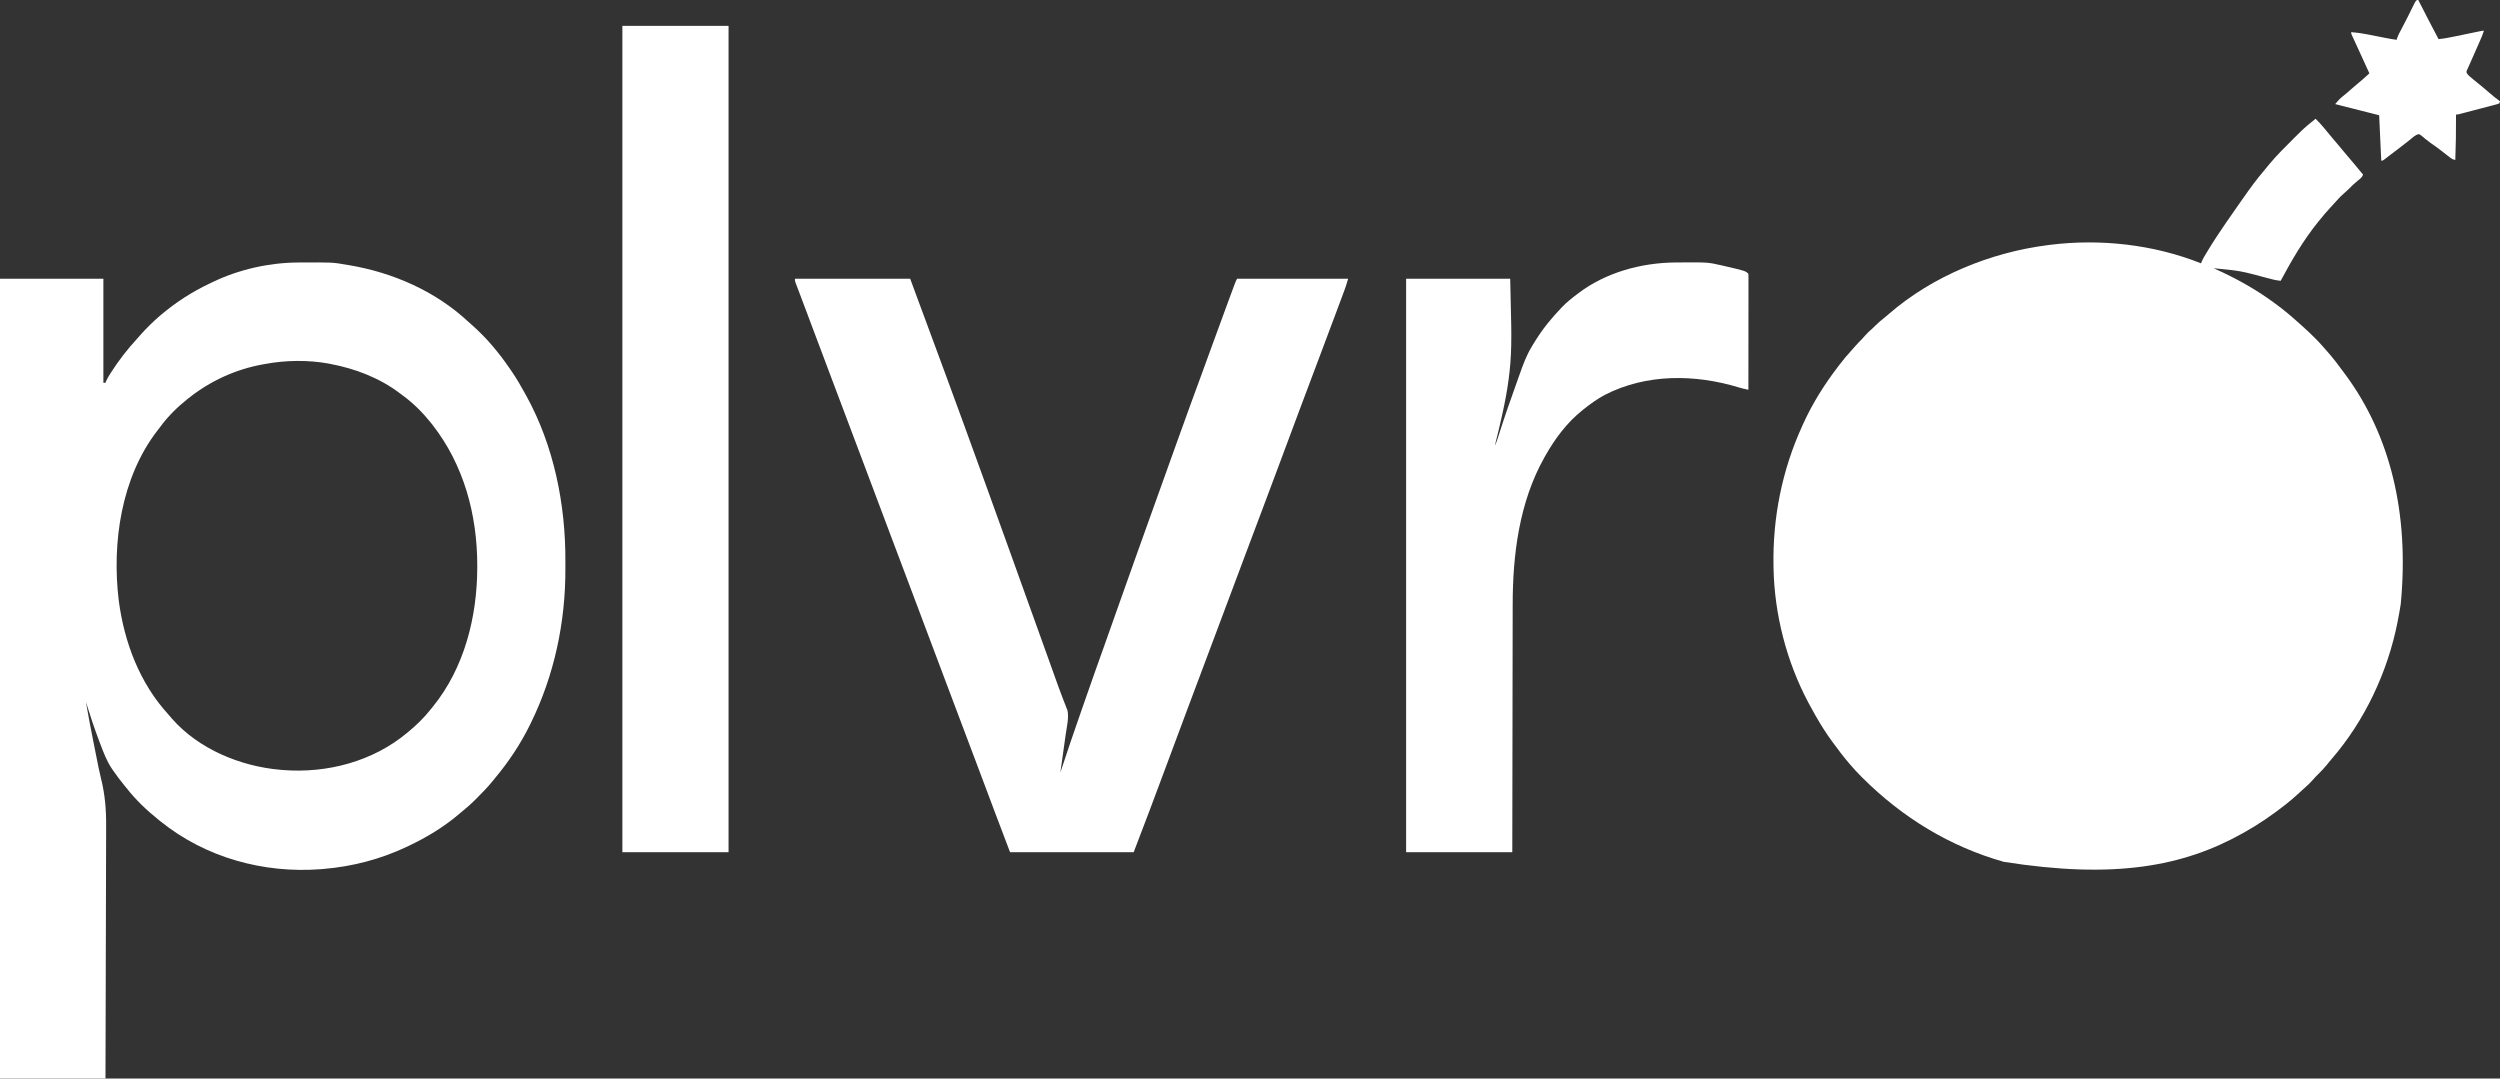
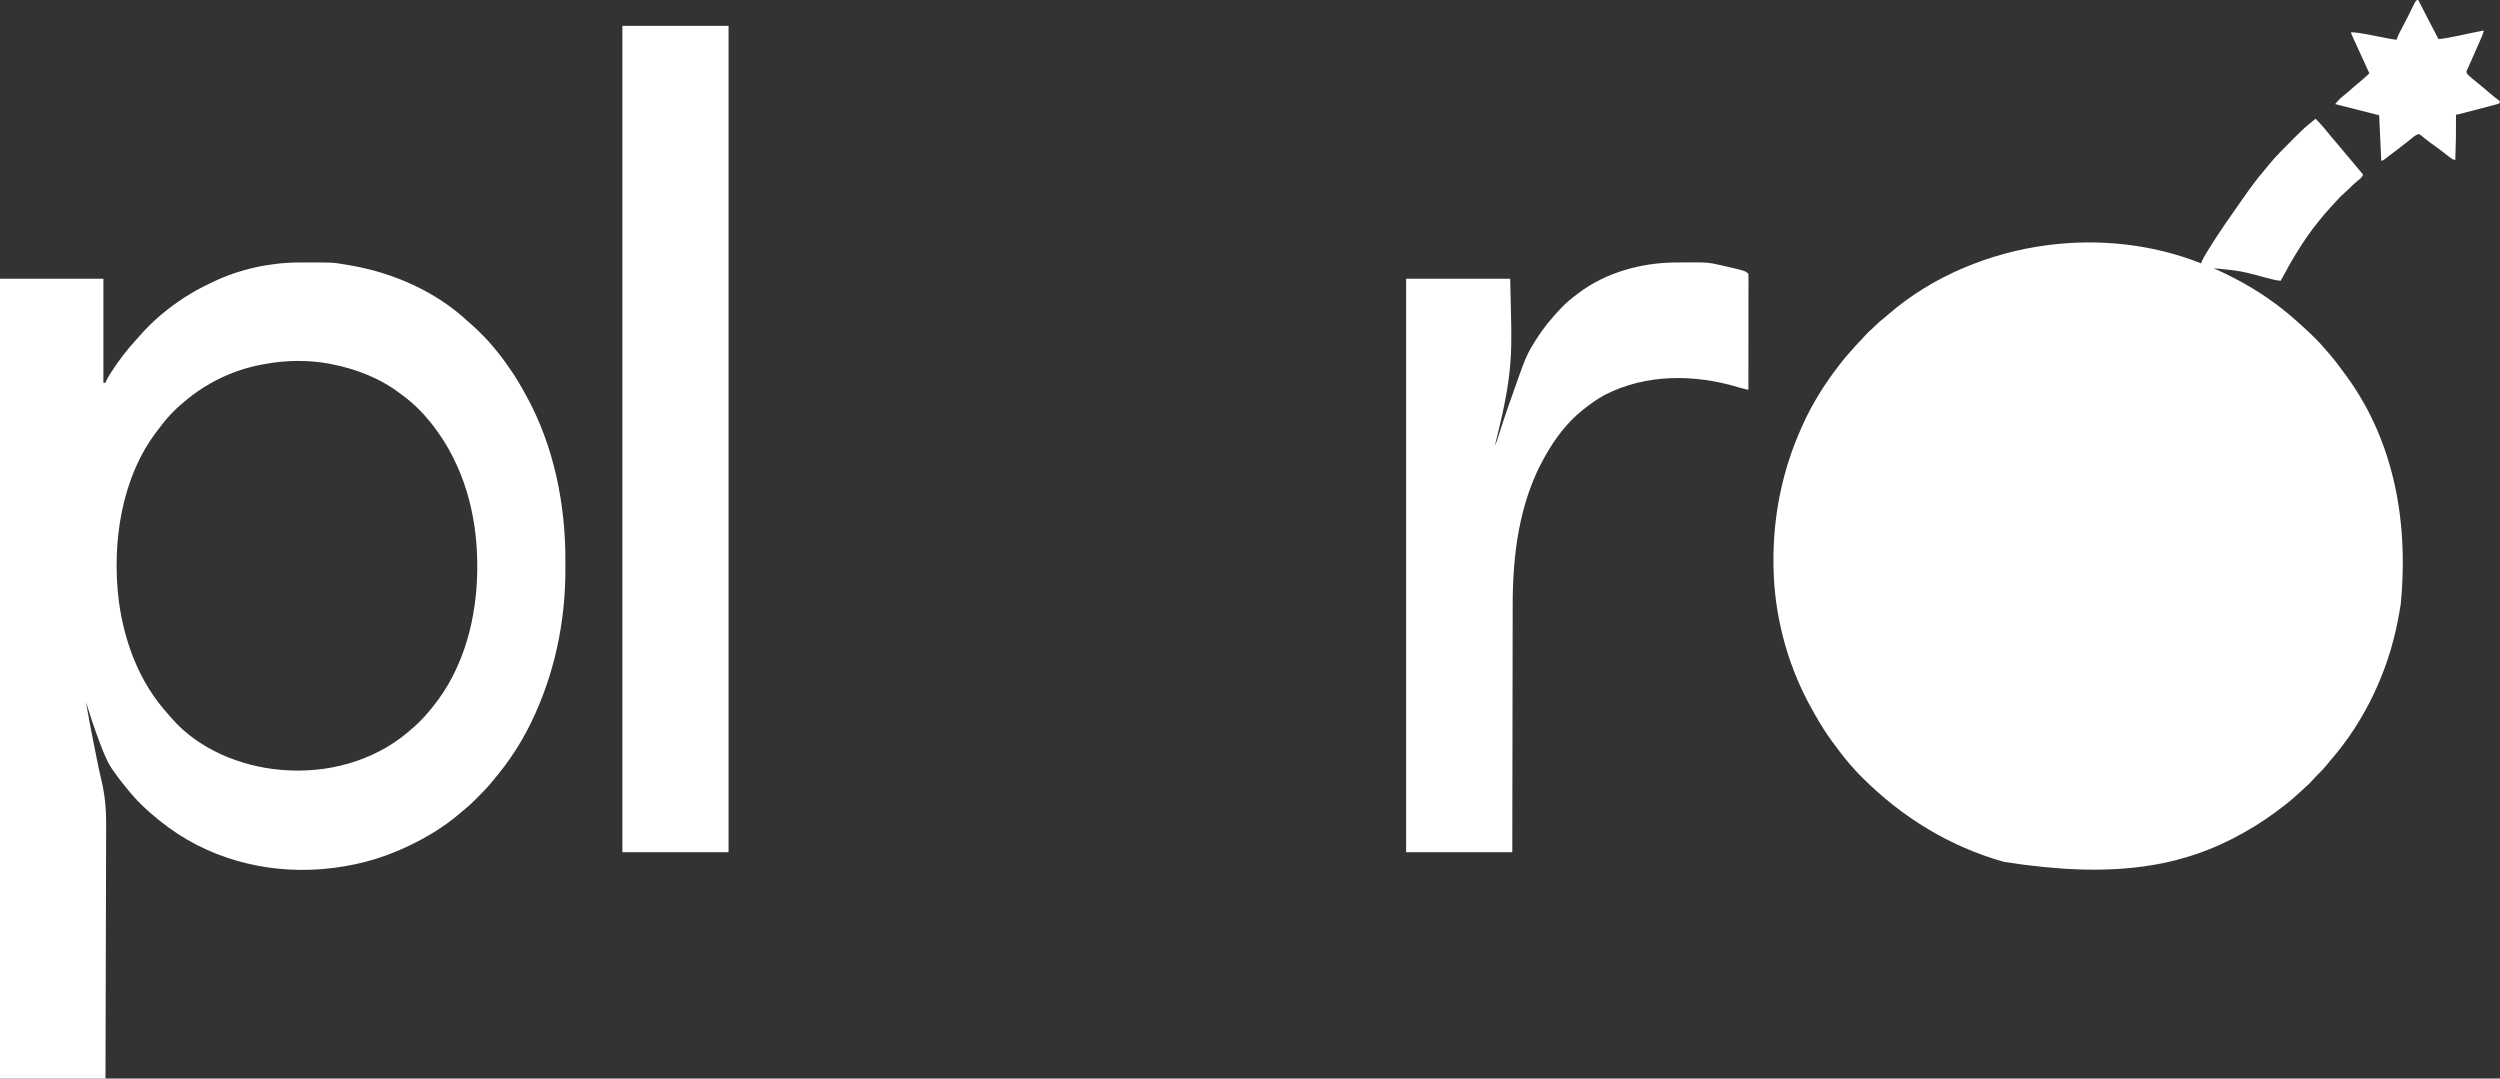
<svg xmlns="http://www.w3.org/2000/svg" version="1.1" width="3579" height="1544">
  <rect width="100%" height="100%" fill="#333333" stroke="none" />
  <path d="M0 0 C3.804 3.707 7.312 7.579 10.75 11.625 C11.277 12.242 11.803 12.859 12.346 13.494 C16.179 17.998 19.929 22.565 23.656 27.156 C26.393 30.477 29.191 33.74 32 37 C36.3 41.989 40.505 47.042 44.656 52.156 C47.89 56.08 51.213 59.926 54.532 63.778 C59.117 69.109 63.58 74.531 68 80 C66.489 83.817 64.285 85.589 61.062 88.062 C55.83 92.219 51.227 96.667 46.551 101.449 C44.434 103.566 42.293 105.518 40 107.438 C35.042 111.679 30.781 116.569 26.432 121.415 C25.024 122.974 23.599 124.517 22.168 126.055 C16.176 132.497 10.472 139.108 5 146 C4.26 146.915 4.26 146.915 3.506 147.848 C-17.518 173.873 -34.234 202.583 -50 232 C-56.93 231.358 -63.362 229.651 -70.062 227.812 C-107.543 217.723 -107.543 217.723 -146 214 C-145.328 214.301 -144.655 214.601 -143.962 214.911 C-114.288 228.24 -86.279 243.756 -60 263 C-59.321 263.494 -58.642 263.987 -57.942 264.496 C-45.446 273.599 -33.77 283.484 -22.336 293.883 C-20.811 295.265 -19.275 296.636 -17.727 297.992 C-12.232 302.829 -6.997 307.898 -1.812 313.062 C-1.147 313.723 -0.482 314.384 0.204 315.065 C4.073 318.946 7.765 322.932 11.345 327.082 C12.878 328.859 14.433 330.612 16 332.359 C24.965 342.448 33.043 353.106 41 364 C41.524 364.709 42.049 365.417 42.589 366.147 C106.641 452.751 134.409 564.478 121.898 694.797 C120.754 702.229 119.427 709.618 118 717 C117.785 718.119 117.57 719.237 117.349 720.39 C103.305 791.785 70.297 862.128 22.508 917.09 C20.119 919.862 17.837 922.696 15.562 925.562 C11.749 930.259 7.621 934.499 3.305 938.724 C0.527 941.449 -2.12 944.21 -4.625 947.188 C-7.862 950.977 -11.461 954.226 -15.199 957.516 C-17.764 959.79 -20.275 962.108 -22.778 964.45 C-28.978 970.241 -35.325 975.756 -42 981 C-42.896 981.705 -42.896 981.705 -43.81 982.424 C-62.033 996.703 -80.837 1009.61 -101 1021 C-101.926 1021.524 -102.853 1022.047 -103.807 1022.587 C-189.577 1070.792 -288.559 1088.739 -446.34 1063.806 C-523.756 1041.923 -591.558 1000.35 -648.375 943.75 C-649.219 942.91 -650.064 942.07 -650.934 941.205 C-655.829 936.297 -660.502 931.273 -665 926 C-665.846 925.036 -666.691 924.072 -667.562 923.078 C-675.879 913.429 -683.473 903.271 -691 893 C-691.543 892.262 -692.087 891.524 -692.646 890.764 C-700.832 879.599 -708.087 867.99 -715 856 C-715.436 855.246 -715.871 854.492 -716.32 853.715 C-719.302 848.523 -722.181 843.282 -725 838 C-725.639 836.808 -725.639 836.808 -726.291 835.592 C-757.338 777.131 -774.862 709.162 -776 643 C-776.02 642.019 -776.041 641.037 -776.062 640.026 C-777.316 570.914 -763.756 502.977 -735 440 C-734.454 438.782 -734.454 438.782 -733.896 437.54 C-720.535 407.782 -702.89 379.813 -683 354 C-682.572 353.441 -682.144 352.881 -681.704 352.305 C-676.167 345.078 -670.474 338.137 -664.277 331.461 C-662.241 329.26 -660.267 327.023 -658.312 324.75 C-655.589 321.612 -652.713 318.689 -649.746 315.781 C-647.924 313.923 -646.246 311.985 -644.562 310 C-641.603 306.564 -638.413 303.635 -634.957 300.707 C-633.1 299.087 -631.396 297.399 -629.688 295.625 C-626.035 291.915 -622.052 288.695 -617.996 285.438 C-615.457 283.372 -612.976 281.256 -610.508 279.109 C-548.155 225.153 -465.371 191.439 -384 181 C-382.862 180.85 -381.724 180.701 -380.551 180.547 C-308.219 171.467 -231.776 179.972 -164 207 C-163.729 206.278 -163.457 205.557 -163.178 204.813 C-161.118 199.894 -158.244 195.437 -155.5 190.875 C-154.843 189.781 -154.186 188.688 -153.509 187.561 C-145.765 174.759 -137.413 162.368 -129 150 C-128.448 149.186 -127.896 148.373 -127.327 147.535 C-121.334 138.713 -115.202 129.99 -109.035 121.289 C-107.013 118.436 -105.001 115.576 -102.996 112.711 C-93.674 99.4 -84.184 86.307 -73.562 73.996 C-71.249 71.291 -69.025 68.537 -66.812 65.75 C-56.104 52.668 -43.926 40.832 -32 28.875 C-31.416 28.288 -30.832 27.701 -30.23 27.097 C-24.002 20.847 -17.787 14.65 -11 9 C-10.188 8.321 -10.188 8.321 -9.359 7.629 C-7.913 6.431 -6.457 5.246 -5 4.062 C-3.577 2.904 -3.577 2.904 -2.125 1.723 C-1.424 1.154 -0.723 0.586 0 0 Z " fill="#ffffff" transform="translate(3315,170)" />
  <path d="M0 0 C1.109 -0.007 2.218 -0.014 3.36 -0.021 C49.127 -0.247 49.127 -0.247 68.965 3.203 C70.164 3.402 71.362 3.6 72.598 3.805 C135.484 14.405 196.287 40.909 243.27 84.719 C245.41 86.692 247.578 88.603 249.781 90.504 C254.038 94.215 258.047 98.137 262.027 102.141 C262.696 102.805 263.364 103.47 264.053 104.154 C268.562 108.672 272.826 113.345 276.965 118.203 C277.515 118.846 278.064 119.489 278.631 120.152 C286.825 129.806 294.46 139.728 301.592 150.19 C302.888 152.09 304.198 153.979 305.512 155.867 C312.665 166.257 318.868 177.169 324.965 188.203 C325.403 188.992 325.842 189.781 326.293 190.594 C365.791 262.082 382.744 346.215 382.356 427.38 C382.339 430.983 382.349 434.584 382.366 438.187 C382.674 514.49 366.579 590.576 332.965 659.203 C332.244 660.676 332.244 660.676 331.509 662.178 C317.943 689.604 301.1 714.909 281.494 738.365 C280.089 740.054 278.704 741.759 277.324 743.469 C270.66 751.605 263.313 759.066 255.902 766.516 C255.395 767.028 254.888 767.54 254.366 768.068 C247.569 774.92 240.524 781.184 232.965 787.203 C231.717 788.251 230.473 789.304 229.234 790.363 C207.799 808.473 183.298 823.213 157.965 835.203 C157.227 835.556 156.49 835.909 155.73 836.272 C118.147 854.141 77.437 864.797 35.965 868.203 C34.025 868.369 34.025 868.369 32.047 868.539 C-49.829 874.795 -132.818 851.948 -197.035 800.203 C-198.408 799.118 -198.408 799.118 -199.809 798.012 C-216.646 784.527 -232.778 769.225 -246.035 752.203 C-246.949 751.087 -247.866 749.974 -248.785 748.863 C-254.499 741.92 -259.864 734.792 -264.973 727.391 C-265.504 726.627 -266.035 725.863 -266.583 725.076 C-274.218 713.848 -278.809 701.512 -283.598 688.891 C-283.945 687.981 -284.292 687.071 -284.649 686.134 C-291.789 667.371 -298.083 648.371 -304.035 629.203 C-300.56 649.308 -296.706 669.324 -292.689 689.326 C-291.889 693.31 -291.094 697.294 -290.3 701.279 C-289.663 704.476 -289.023 707.673 -288.382 710.869 C-288.089 712.332 -287.797 713.794 -287.506 715.257 C-287.239 716.596 -286.971 717.934 -286.702 719.271 C-286.403 720.754 -286.109 722.238 -285.818 723.723 C-284.868 728.464 -283.81 733.161 -282.621 737.848 C-276.717 761.203 -274.887 783.199 -275.107 807.23 C-275.142 812.1 -275.129 816.97 -275.123 821.84 C-275.119 830.23 -275.144 838.619 -275.189 847.008 C-275.255 859.137 -275.275 871.266 -275.285 883.395 C-275.303 903.086 -275.356 922.776 -275.432 942.466 C-275.505 961.565 -275.562 980.665 -275.596 999.764 C-275.599 1001.538 -275.599 1001.538 -275.602 1003.346 C-275.613 1009.278 -275.623 1015.21 -275.633 1021.141 C-275.715 1070.162 -275.862 1119.183 -276.035 1168.203 C-325.865 1168.203 -375.695 1168.203 -427.035 1168.203 C-427.035 790.353 -427.035 412.503 -427.035 23.203 C-378.195 23.203 -329.355 23.203 -279.035 23.203 C-279.035 72.373 -279.035 121.543 -279.035 172.203 C-278.045 172.203 -277.055 172.203 -276.035 172.203 C-275.794 171.526 -275.553 170.85 -275.305 170.152 C-273.759 166.562 -271.799 163.315 -269.723 160.016 C-269.068 158.974 -269.068 158.974 -268.4 157.912 C-257.481 140.785 -244.997 124.546 -231.23 109.609 C-229.375 107.575 -227.572 105.51 -225.773 103.426 C-222.047 99.158 -218.114 95.134 -214.098 91.141 C-213.433 90.472 -212.769 89.804 -212.084 89.115 C-207.567 84.607 -202.896 80.339 -198.035 76.203 C-197.439 75.695 -196.843 75.187 -196.229 74.663 C-175.066 56.801 -152.011 41.999 -126.988 30.13 C-125.684 29.511 -124.384 28.885 -123.086 28.253 C-85.43 9.967 -41.775 0.178 0 0 Z M-47.035 145.203 C-47.93 145.359 -48.826 145.514 -49.748 145.675 C-89.207 152.641 -125.714 169.338 -157.035 194.203 C-157.859 194.851 -157.859 194.851 -158.7 195.513 C-173.289 207.086 -186.779 220.482 -197.786 235.514 C-199.047 237.219 -200.344 238.89 -201.652 240.559 C-253.611 307.79 -266.997 401.588 -257.039 483.957 C-249.152 543.669 -227.193 601.998 -186.168 646.848 C-184.34 648.866 -182.592 650.925 -180.848 653.016 C-142.693 696.633 -82.754 721.261 -26.035 726.203 C-24.235 726.369 -24.235 726.369 -22.398 726.539 C41.079 731.617 106.701 714.375 155.965 673.203 C156.551 672.718 157.137 672.234 157.741 671.734 C169.656 661.858 180.364 651.392 189.965 639.203 C190.836 638.133 191.708 637.064 192.582 635.996 C237.825 580.236 256.173 507.033 256.215 436.328 C256.216 435.312 256.216 434.296 256.217 433.249 C256.141 360.978 236.939 289.62 191.965 232.203 C191.32 231.378 191.32 231.378 190.663 230.537 C178.845 215.598 165.029 201.598 149.604 190.397 C147.962 189.201 146.346 187.975 144.73 186.742 C115.789 164.987 81.334 151.907 45.965 145.203 C45.115 145.038 44.265 144.873 43.389 144.703 C14.583 139.392 -18.285 139.789 -47.035 145.203 Z M-306.035 623.203 C-305.035 625.203 -305.035 625.203 -305.035 625.203 Z " fill="#ffffff" transform="translate(427.035,375.797)" />
-   <path d="M0 0 C54.45 0 108.9 0 165 0 C199.537 92.984 233.863 186.034 267.583 279.316 C269.873 285.649 272.165 291.981 274.457 298.312 C283.534 323.385 292.577 348.47 301.604 373.561 C304.224 380.844 306.846 388.125 309.469 395.406 C317.564 417.878 325.642 440.356 333.697 462.842 C339.818 479.927 345.957 497.004 352.109 514.077 C356.392 525.966 360.668 537.857 364.93 549.754 C365.34 550.9 365.751 552.046 366.174 553.226 C368.212 558.913 370.246 564.601 372.272 570.291 C375.724 579.969 379.205 589.626 382.898 599.215 C383.478 600.738 384.058 602.261 384.637 603.785 C385.66 606.476 386.713 609.152 387.789 611.823 C388.235 612.995 388.681 614.167 389.141 615.375 C389.721 616.841 389.721 616.841 390.313 618.336 C392.344 629.176 389.253 641.167 387.715 652.02 C387.492 653.615 387.269 655.211 387.047 656.807 C386.466 660.961 385.882 665.115 385.296 669.269 C384.696 673.526 384.101 677.784 383.506 682.041 C382.342 690.361 381.172 698.681 380 707 C380.27 706.185 380.27 706.185 380.544 705.353 C389.779 677.433 399.138 649.565 408.9 621.824 C411.592 614.17 414.267 606.51 416.938 598.848 C425.762 573.546 434.658 548.273 443.733 523.06 C449.908 505.903 455.98 488.712 462 471.5 C470.351 447.629 478.846 423.812 487.404 400.014 C491.533 388.525 495.637 377.028 499.74 365.53 C514.571 323.971 529.464 282.434 544.426 240.922 C546.929 233.976 549.428 227.028 551.926 220.079 C562.32 191.162 572.808 162.283 583.461 133.459 C588.828 118.932 594.13 104.384 599.375 89.812 C606.037 71.316 612.821 52.865 619.653 34.431 C620.434 32.323 621.213 30.215 621.993 28.107 C623.22 24.791 624.449 21.476 625.68 18.161 C626.355 16.343 627.028 14.525 627.701 12.706 C628.107 11.615 628.513 10.524 628.931 9.4 C629.461 7.973 629.461 7.973 630.001 6.519 C631 4 631 4 633 0 C685.47 0 737.94 0 792 0 C788.625 11.251 788.625 11.251 786.685 16.466 C786.029 18.237 786.029 18.237 785.36 20.044 C784.884 21.317 784.409 22.59 783.934 23.863 C783.427 25.228 782.92 26.592 782.413 27.957 C781.045 31.64 779.673 35.321 778.299 39.002 C777.43 41.333 776.562 43.664 775.695 45.995 C765.602 73.113 755.415 100.194 745.198 127.266 C744.929 127.979 744.66 128.692 744.383 129.427 C743.839 130.869 743.295 132.31 742.751 133.751 C736.315 150.806 729.902 167.87 723.5 184.938 C723.22 185.684 722.94 186.43 722.652 187.199 C713.759 210.905 704.929 234.633 696.127 258.373 C686.772 283.604 677.32 308.797 667.818 333.972 C666.733 336.847 665.648 339.722 664.562 342.598 C664.293 343.311 664.024 344.024 663.747 344.759 C657.328 361.768 650.943 378.789 644.562 395.812 C643.998 397.318 643.434 398.823 642.87 400.328 C640.609 406.36 638.348 412.391 636.088 418.423 C632.142 428.953 628.195 439.483 624.246 450.012 C623.968 450.754 623.689 451.496 623.403 452.261 C621.997 456.008 620.592 459.756 619.186 463.503 C616.655 470.252 614.125 477.001 611.594 483.75 C610.188 487.5 608.781 491.25 607.375 495 C606.812 496.5 606.25 498 605.688 499.5 C602.312 508.5 602.312 508.5 601.469 510.75 C600.906 512.25 600.344 513.75 599.781 515.25 C598.375 519 596.969 522.75 595.562 526.5 C593.032 533.249 590.501 539.998 587.97 546.747 C586.565 550.495 585.159 554.244 583.754 557.992 C583.476 558.734 583.197 559.477 582.911 560.241 C578.964 570.766 575.015 581.289 571.063 591.811 C568.521 598.582 565.979 605.353 563.438 612.125 C563.158 612.869 562.879 613.613 562.592 614.379 C554.263 636.572 545.986 658.783 537.745 681.009 C528.894 704.882 519.992 728.734 511.013 752.559 C510.21 754.691 509.407 756.823 508.603 758.955 C508.09 760.317 507.577 761.678 507.064 763.04 C506.626 764.203 506.188 765.366 505.736 766.564 C498.875 784.73 491.935 802.862 485 821 C426.59 821 368.18 821 308 821 C293.238 782.391 293.238 782.391 286.534 764.455 C284.307 758.497 282.075 752.542 279.844 746.586 C279.609 745.959 279.374 745.332 279.132 744.687 C273.213 728.887 267.264 713.1 261.312 697.312 C260.763 695.855 260.214 694.397 259.664 692.94 C257.444 687.05 255.224 681.16 253.003 675.271 C249.161 665.081 245.32 654.89 241.48 644.699 C241.213 643.989 240.945 643.278 240.669 642.546 C239.049 638.246 237.429 633.946 235.809 629.646 C233.383 623.208 230.957 616.77 228.531 610.332 C228.13 609.268 228.13 609.268 227.722 608.183 C223.838 597.877 219.954 587.571 216.069 577.266 C206.008 550.581 195.951 523.895 185.947 497.188 C179.153 479.055 172.33 460.933 165.5 442.812 C165.227 442.087 164.953 441.362 164.672 440.615 C161.021 430.928 157.369 421.242 153.718 411.556 C148.582 397.934 143.447 384.311 138.312 370.688 C138.035 369.953 137.758 369.218 137.473 368.46 C130.855 350.899 124.243 333.335 117.661 315.76 C111.36 298.936 105.024 282.124 98.688 265.312 C98.41 264.576 98.132 263.84 97.846 263.081 C95.284 256.281 92.721 249.481 90.157 242.682 C86.256 232.334 82.356 221.985 78.457 211.637 C78.19 210.928 77.923 210.22 77.648 209.49 C75.226 203.063 72.805 196.636 70.383 190.209 C68.762 185.906 67.141 181.603 65.52 177.301 C65.252 176.591 64.984 175.88 64.709 175.149 C60.86 164.936 57.011 154.723 53.16 144.511 C41.759 114.272 30.364 84.031 19.033 53.766 C18.208 51.562 17.383 49.359 16.559 47.156 C16.166 46.107 15.773 45.057 15.368 43.976 C12.938 37.489 10.492 31.008 8.035 24.531 C7.181 22.273 6.326 20.015 5.472 17.757 C4.717 15.765 3.957 13.775 3.196 11.786 C2.548 10.072 2.548 10.072 1.887 8.324 C1.518 7.356 1.149 6.387 0.768 5.389 C0 3 0 3 0 0 Z " fill="#ffffff" transform="translate(1138,399)" />
  <path d="M0 0 C1.044 -0.01 2.088 -0.02 3.163 -0.03 C46.687 -0.354 46.687 -0.354 66.719 4.238 C67.737 4.469 68.756 4.699 69.805 4.936 C100.554 12.074 100.554 12.074 104.719 16.238 C104.816 18.377 104.841 20.519 104.839 22.661 C104.84 23.679 104.84 23.679 104.842 24.717 C104.843 27.008 104.838 29.299 104.832 31.59 C104.832 33.226 104.832 34.861 104.833 36.497 C104.833 40.951 104.827 45.406 104.82 49.86 C104.814 54.51 104.813 59.16 104.812 63.809 C104.809 72.621 104.801 81.432 104.791 90.244 C104.78 100.273 104.774 110.302 104.769 120.33 C104.759 140.966 104.741 161.602 104.719 182.238 C103.271 181.92 101.824 181.601 100.377 181.282 C99.571 181.104 98.766 180.927 97.935 180.744 C95.643 180.221 93.404 179.609 91.16 178.906 C28.311 159.773 -41.292 159.052 -100.693 189.474 C-111.639 195.334 -121.603 202.492 -131.281 210.238 C-131.886 210.72 -132.49 211.202 -133.113 211.699 C-155.441 229.689 -172.3 252.353 -186.281 277.238 C-186.696 277.971 -187.111 278.705 -187.538 279.46 C-223.268 343.124 -232.774 418.355 -232.714 490.241 C-232.713 495.015 -232.73 499.788 -232.745 504.562 C-232.767 512.79 -232.779 521.017 -232.784 529.245 C-232.79 541.14 -232.813 553.034 -232.84 564.929 C-232.883 584.238 -232.913 603.547 -232.935 622.856 C-232.956 641.589 -232.983 660.321 -233.019 679.053 C-233.021 680.212 -233.023 681.371 -233.025 682.565 C-233.037 688.38 -233.048 694.196 -233.059 700.012 C-233.152 748.087 -233.221 796.163 -233.281 844.238 C-283.441 844.238 -333.601 844.238 -385.281 844.238 C-385.281 573.308 -385.281 302.378 -385.281 23.238 C-336.111 23.238 -286.941 23.238 -236.281 23.238 C-234.523 97.637 -234.523 97.637 -234.82 117.055 C-234.836 118.143 -234.836 118.143 -234.852 119.253 C-235.361 152.249 -240.165 183.637 -247.281 215.863 C-247.544 217.055 -247.807 218.248 -248.078 219.476 C-251.257 233.786 -254.647 248.037 -258.281 262.238 C-256.253 258.341 -254.939 254.309 -253.621 250.129 C-253.078 248.431 -252.535 246.733 -251.991 245.036 C-251.704 244.134 -251.416 243.233 -251.119 242.304 C-243.632 218.895 -235.525 195.726 -227.206 172.603 C-225.729 168.496 -224.271 164.383 -222.823 160.266 C-217.935 146.372 -212.955 132.867 -205.281 120.238 C-204.816 119.465 -204.35 118.691 -203.871 117.894 C-197.846 107.947 -191.523 98.346 -184.281 89.238 C-183.208 87.877 -183.208 87.877 -182.113 86.488 C-176.467 79.453 -170.468 72.795 -164.281 66.238 C-163.479 65.382 -162.678 64.526 -161.852 63.645 C-155.207 56.76 -147.915 50.966 -140.281 45.238 C-139.719 44.81 -139.157 44.382 -138.578 43.941 C-99.534 14.304 -48.616 0.379 0 0 Z M-260.281 267.238 C-259.281 271.238 -259.281 271.238 -259.281 271.238 Z M-261.281 272.238 C-260.281 274.238 -260.281 274.238 -260.281 274.238 Z " fill="#ffffff" transform="translate(2398.281,375.762)" />
  <path d="M0 0 C50.16 0 100.32 0 152 0 C152 390.39 152 780.78 152 1183 C101.84 1183 51.68 1183 0 1183 C0 792.61 0 402.22 0 0 Z " fill="#ffffff" transform="translate(891,37)" />
  <path d="M0 0 C0.66 0 1.32 0 2 0 C2.523 1.021 3.046 2.043 3.585 3.095 C17.156 29.619 17.156 29.619 31 56 C38.331 55.321 45.418 53.999 52.621 52.496 C53.802 52.253 54.983 52.011 56.2 51.761 C59.947 50.99 63.692 50.214 67.438 49.438 C71.208 48.658 74.979 47.88 78.75 47.104 C81.091 46.622 83.431 46.138 85.771 45.651 C86.823 45.434 87.875 45.217 88.959 44.994 C89.886 44.801 90.814 44.609 91.77 44.411 C94 44 94 44 96 44 C94.381 49.224 92.258 54.143 90.043 59.133 C89.466 60.442 89.466 60.442 88.877 61.779 C87.65 64.562 86.419 67.344 85.188 70.125 C82.809 75.506 80.434 80.888 78.076 86.278 C76.822 89.144 75.548 91.997 74.241 94.839 C73.766 95.9 73.29 96.961 72.801 98.055 C72.194 99.373 72.194 99.373 71.575 100.718 C70.783 102.995 70.783 102.995 71.722 105.154 C73.685 107.99 76.285 110.029 78.938 112.188 C79.521 112.672 80.104 113.156 80.705 113.655 C82.464 115.111 84.23 116.557 86 118 C87.392 119.137 87.392 119.137 88.812 120.297 C90.577 121.736 92.343 123.173 94.109 124.609 C97.51 127.422 100.849 130.302 104.188 133.188 C108.989 137.334 113.848 141.29 119 145 C118.67 145.99 118.34 146.98 118 148 C115.615 148.968 115.615 148.968 112.41 149.809 C110.618 150.289 110.618 150.289 108.79 150.779 C107.476 151.118 106.162 151.455 104.848 151.793 C103.508 152.146 102.169 152.501 100.831 152.856 C97.301 153.79 93.768 154.708 90.234 155.623 C87.348 156.373 84.465 157.135 81.582 157.897 C78.15 158.804 74.718 159.705 71.285 160.605 C70.628 160.778 69.97 160.951 69.293 161.129 C67.436 161.615 65.577 162.097 63.719 162.579 C62.661 162.854 61.602 163.129 60.512 163.413 C58 164 58 164 56 164 C56.005 164.868 56.01 165.735 56.016 166.629 C56.124 187.444 55.828 208.2 55 229 C51.442 228.385 49.335 226.963 46.508 224.754 C45.645 224.086 44.782 223.419 43.893 222.731 C42.979 222.015 42.066 221.3 41.125 220.562 C39.223 219.091 37.319 217.621 35.414 216.152 C34.486 215.437 33.558 214.721 32.603 213.984 C28.225 210.647 23.734 207.487 19.223 204.336 C16.886 202.642 14.658 200.932 12.434 199.102 C11.847 198.625 11.261 198.149 10.656 197.658 C9.54 196.744 8.437 195.815 7.348 194.87 C5.697 193.457 5.697 193.457 3 192 C-1.981 192.739 -6.157 197.046 -10 200.125 C-11.601 201.389 -13.202 202.652 -14.805 203.914 C-16.067 204.91 -16.067 204.91 -17.354 205.927 C-21.91 209.497 -26.517 212.998 -31.125 216.5 C-31.989 217.158 -32.852 217.815 -33.742 218.493 C-35.383 219.741 -37.025 220.987 -38.669 222.23 C-40.226 223.413 -41.778 224.603 -43.323 225.801 C-44.039 226.351 -44.755 226.902 -45.492 227.469 C-46.122 227.958 -46.753 228.447 -47.402 228.951 C-49 230 -49 230 -51 230 C-51.99 208.55 -52.98 187.1 -54 165 C-74.79 159.72 -95.58 154.44 -117 149 C-113.067 144.411 -110.288 141.171 -105.75 137.625 C-102.06 134.683 -98.484 131.684 -95 128.5 C-91.604 125.404 -88.138 122.448 -84.562 119.562 C-80.642 116.397 -76.87 113.117 -73.152 109.715 C-72.182 108.828 -71.211 107.941 -70.211 107.027 C-69.116 106.024 -69.116 106.024 -68 105 C-68.432 104.055 -68.865 103.11 -69.31 102.136 C-69.923 100.797 -70.536 99.457 -71.148 98.117 C-71.477 97.399 -71.805 96.681 -72.144 95.941 C-73.955 91.981 -75.765 88.021 -77.574 84.061 C-78.307 82.456 -79.04 80.851 -79.773 79.246 C-80.137 78.451 -80.5 77.655 -80.874 76.836 C-83.006 72.17 -85.145 67.507 -87.289 62.848 C-88.193 60.878 -89.096 58.908 -90 56.938 C-90.414 56.042 -90.829 55.147 -91.255 54.224 C-91.625 53.417 -91.994 52.609 -92.375 51.777 C-92.692 51.089 -93.009 50.4 -93.336 49.691 C-94 48 -94 48 -94 46 C-86.511 46.547 -79.252 47.569 -71.891 49.031 C-70.374 49.325 -70.374 49.325 -68.827 49.625 C-65.634 50.245 -62.442 50.872 -59.25 51.5 C-56.044 52.127 -52.837 52.752 -49.63 53.375 C-47.645 53.761 -45.661 54.149 -43.677 54.54 C-38.795 55.494 -33.932 56.352 -29 57 C-28.756 56.175 -28.513 55.35 -28.262 54.5 C-26.793 50.426 -24.877 46.797 -22.812 43 C-19.468 36.765 -16.222 30.489 -13.074 24.152 C-12.57 23.137 -12.57 23.137 -12.055 22.101 C-10.365 18.698 -8.682 15.291 -7.003 11.881 C-6.377 10.617 -5.751 9.353 -5.125 8.09 C-4.571 6.964 -4.016 5.839 -3.445 4.679 C-2 2 -2 2 0 0 Z " fill="#FFFFFF" transform="translate(3460,0)" />
</svg>